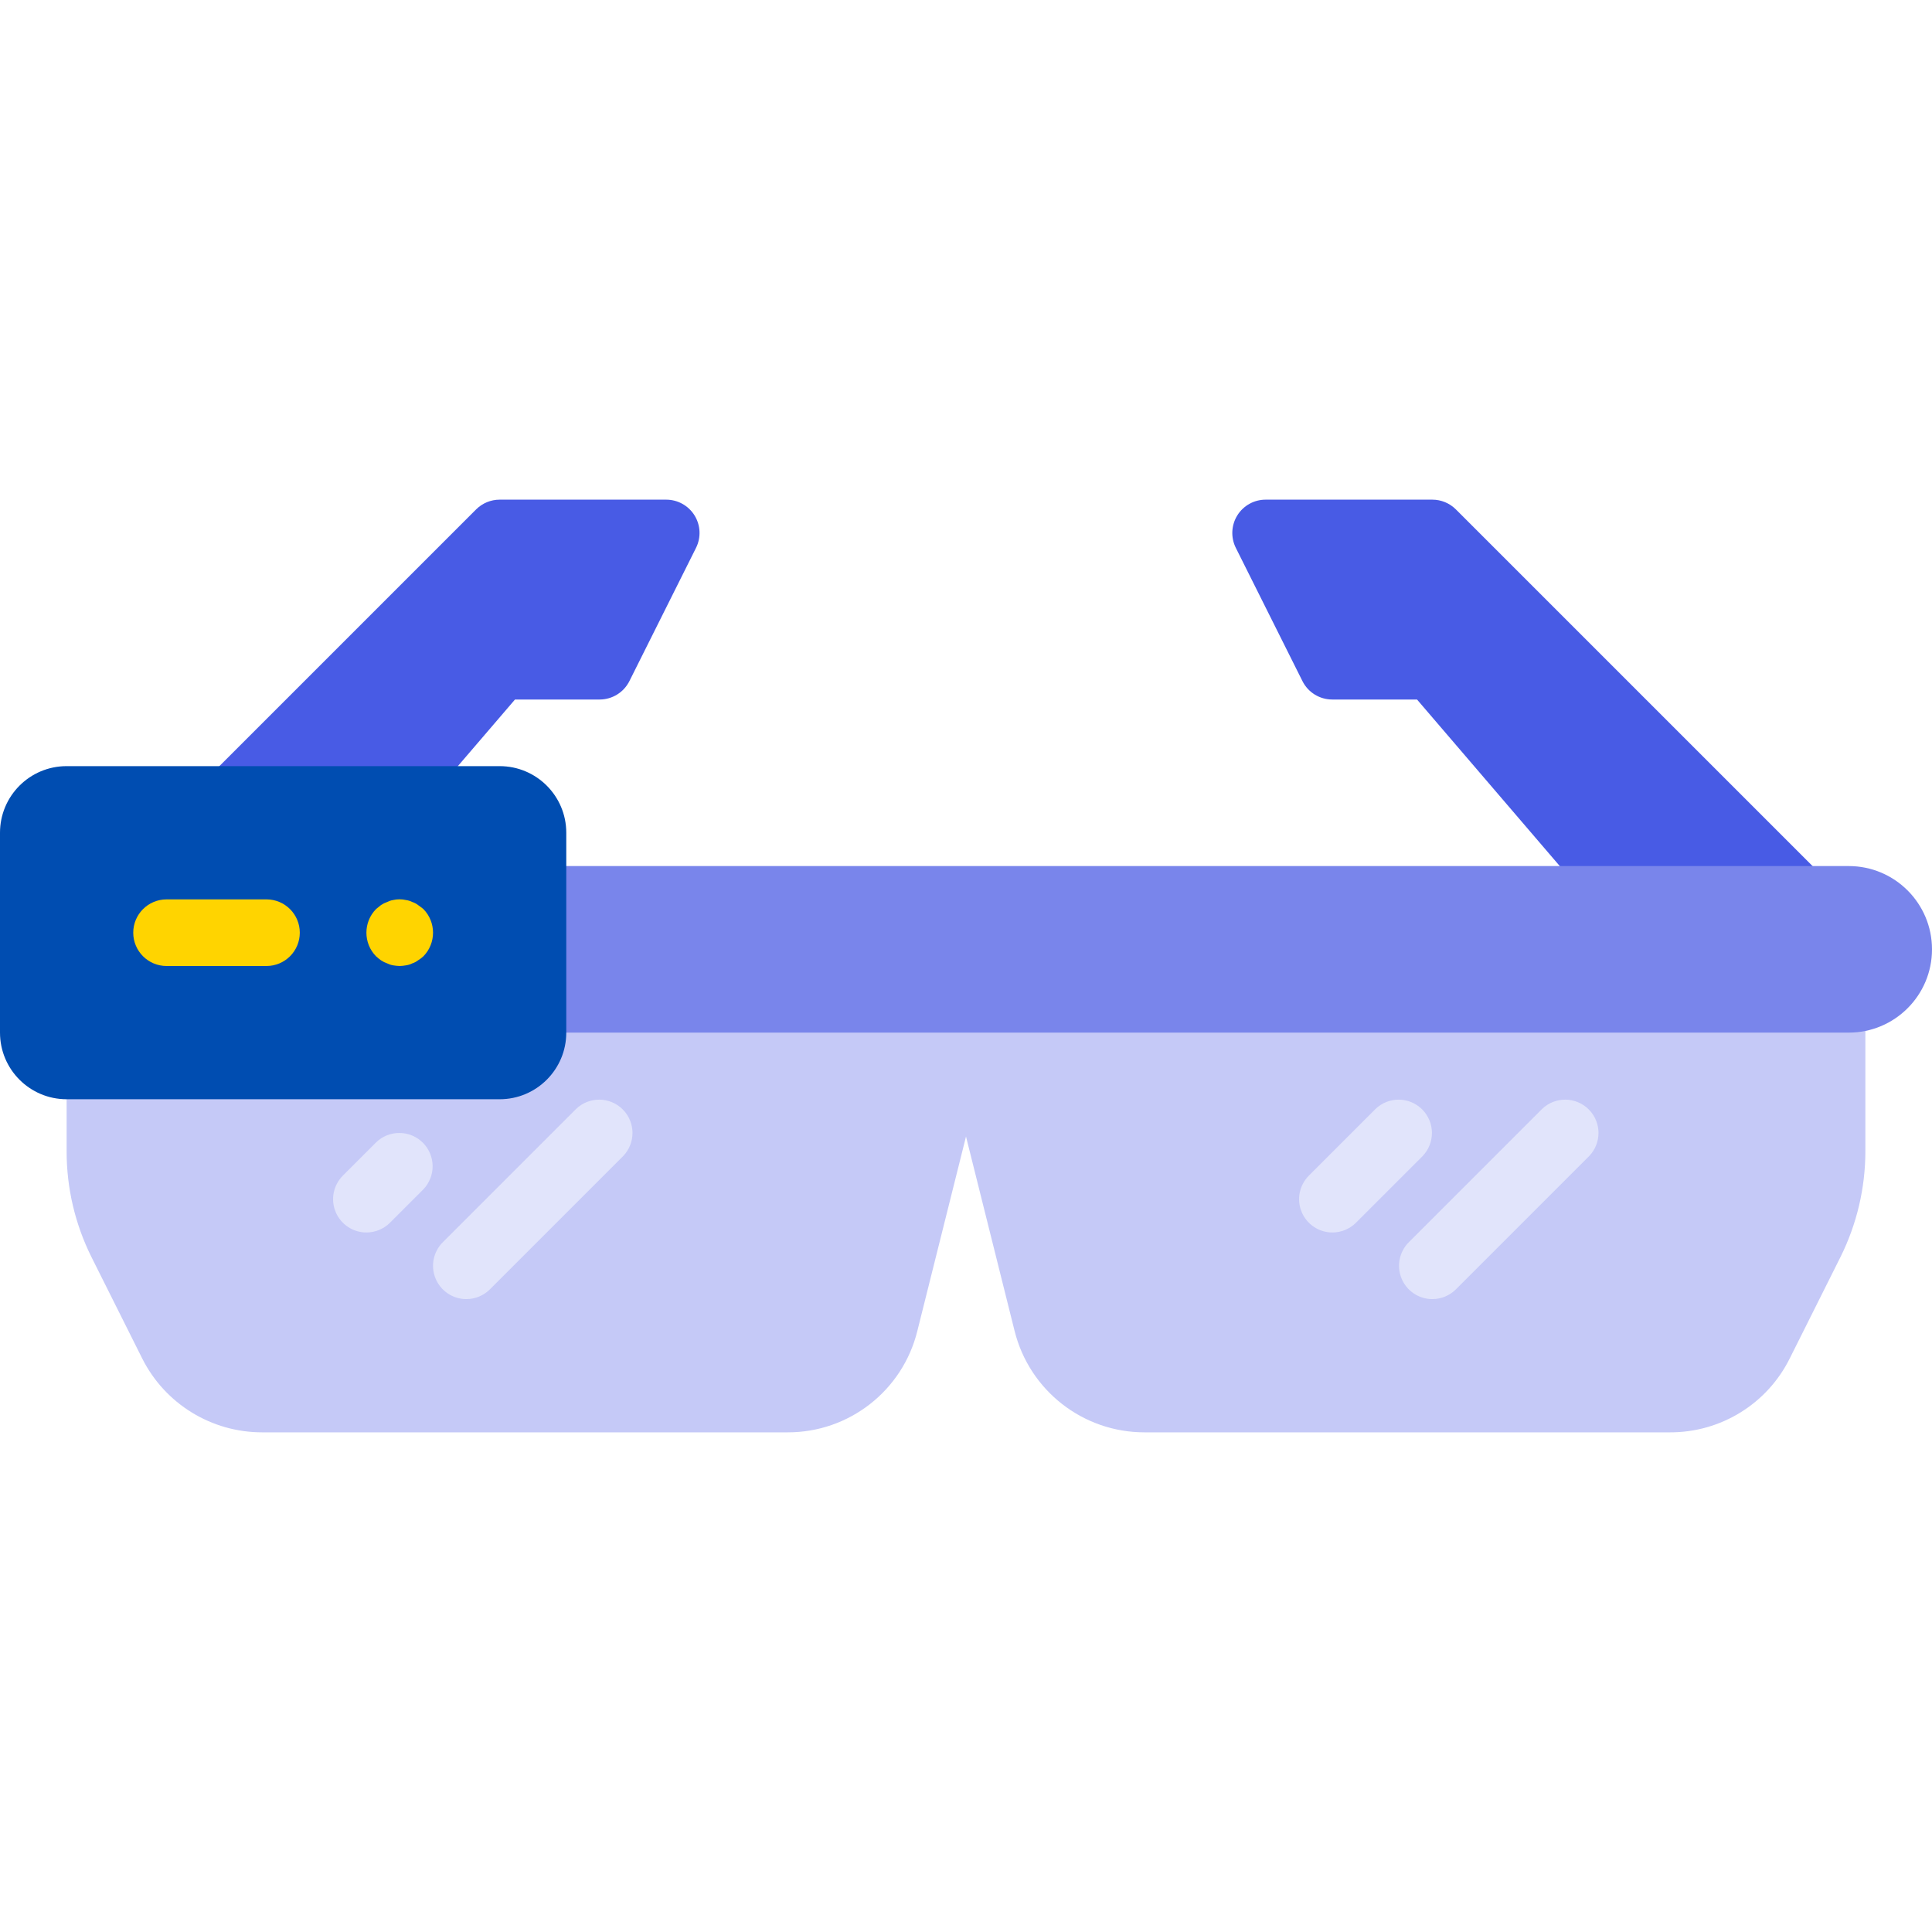
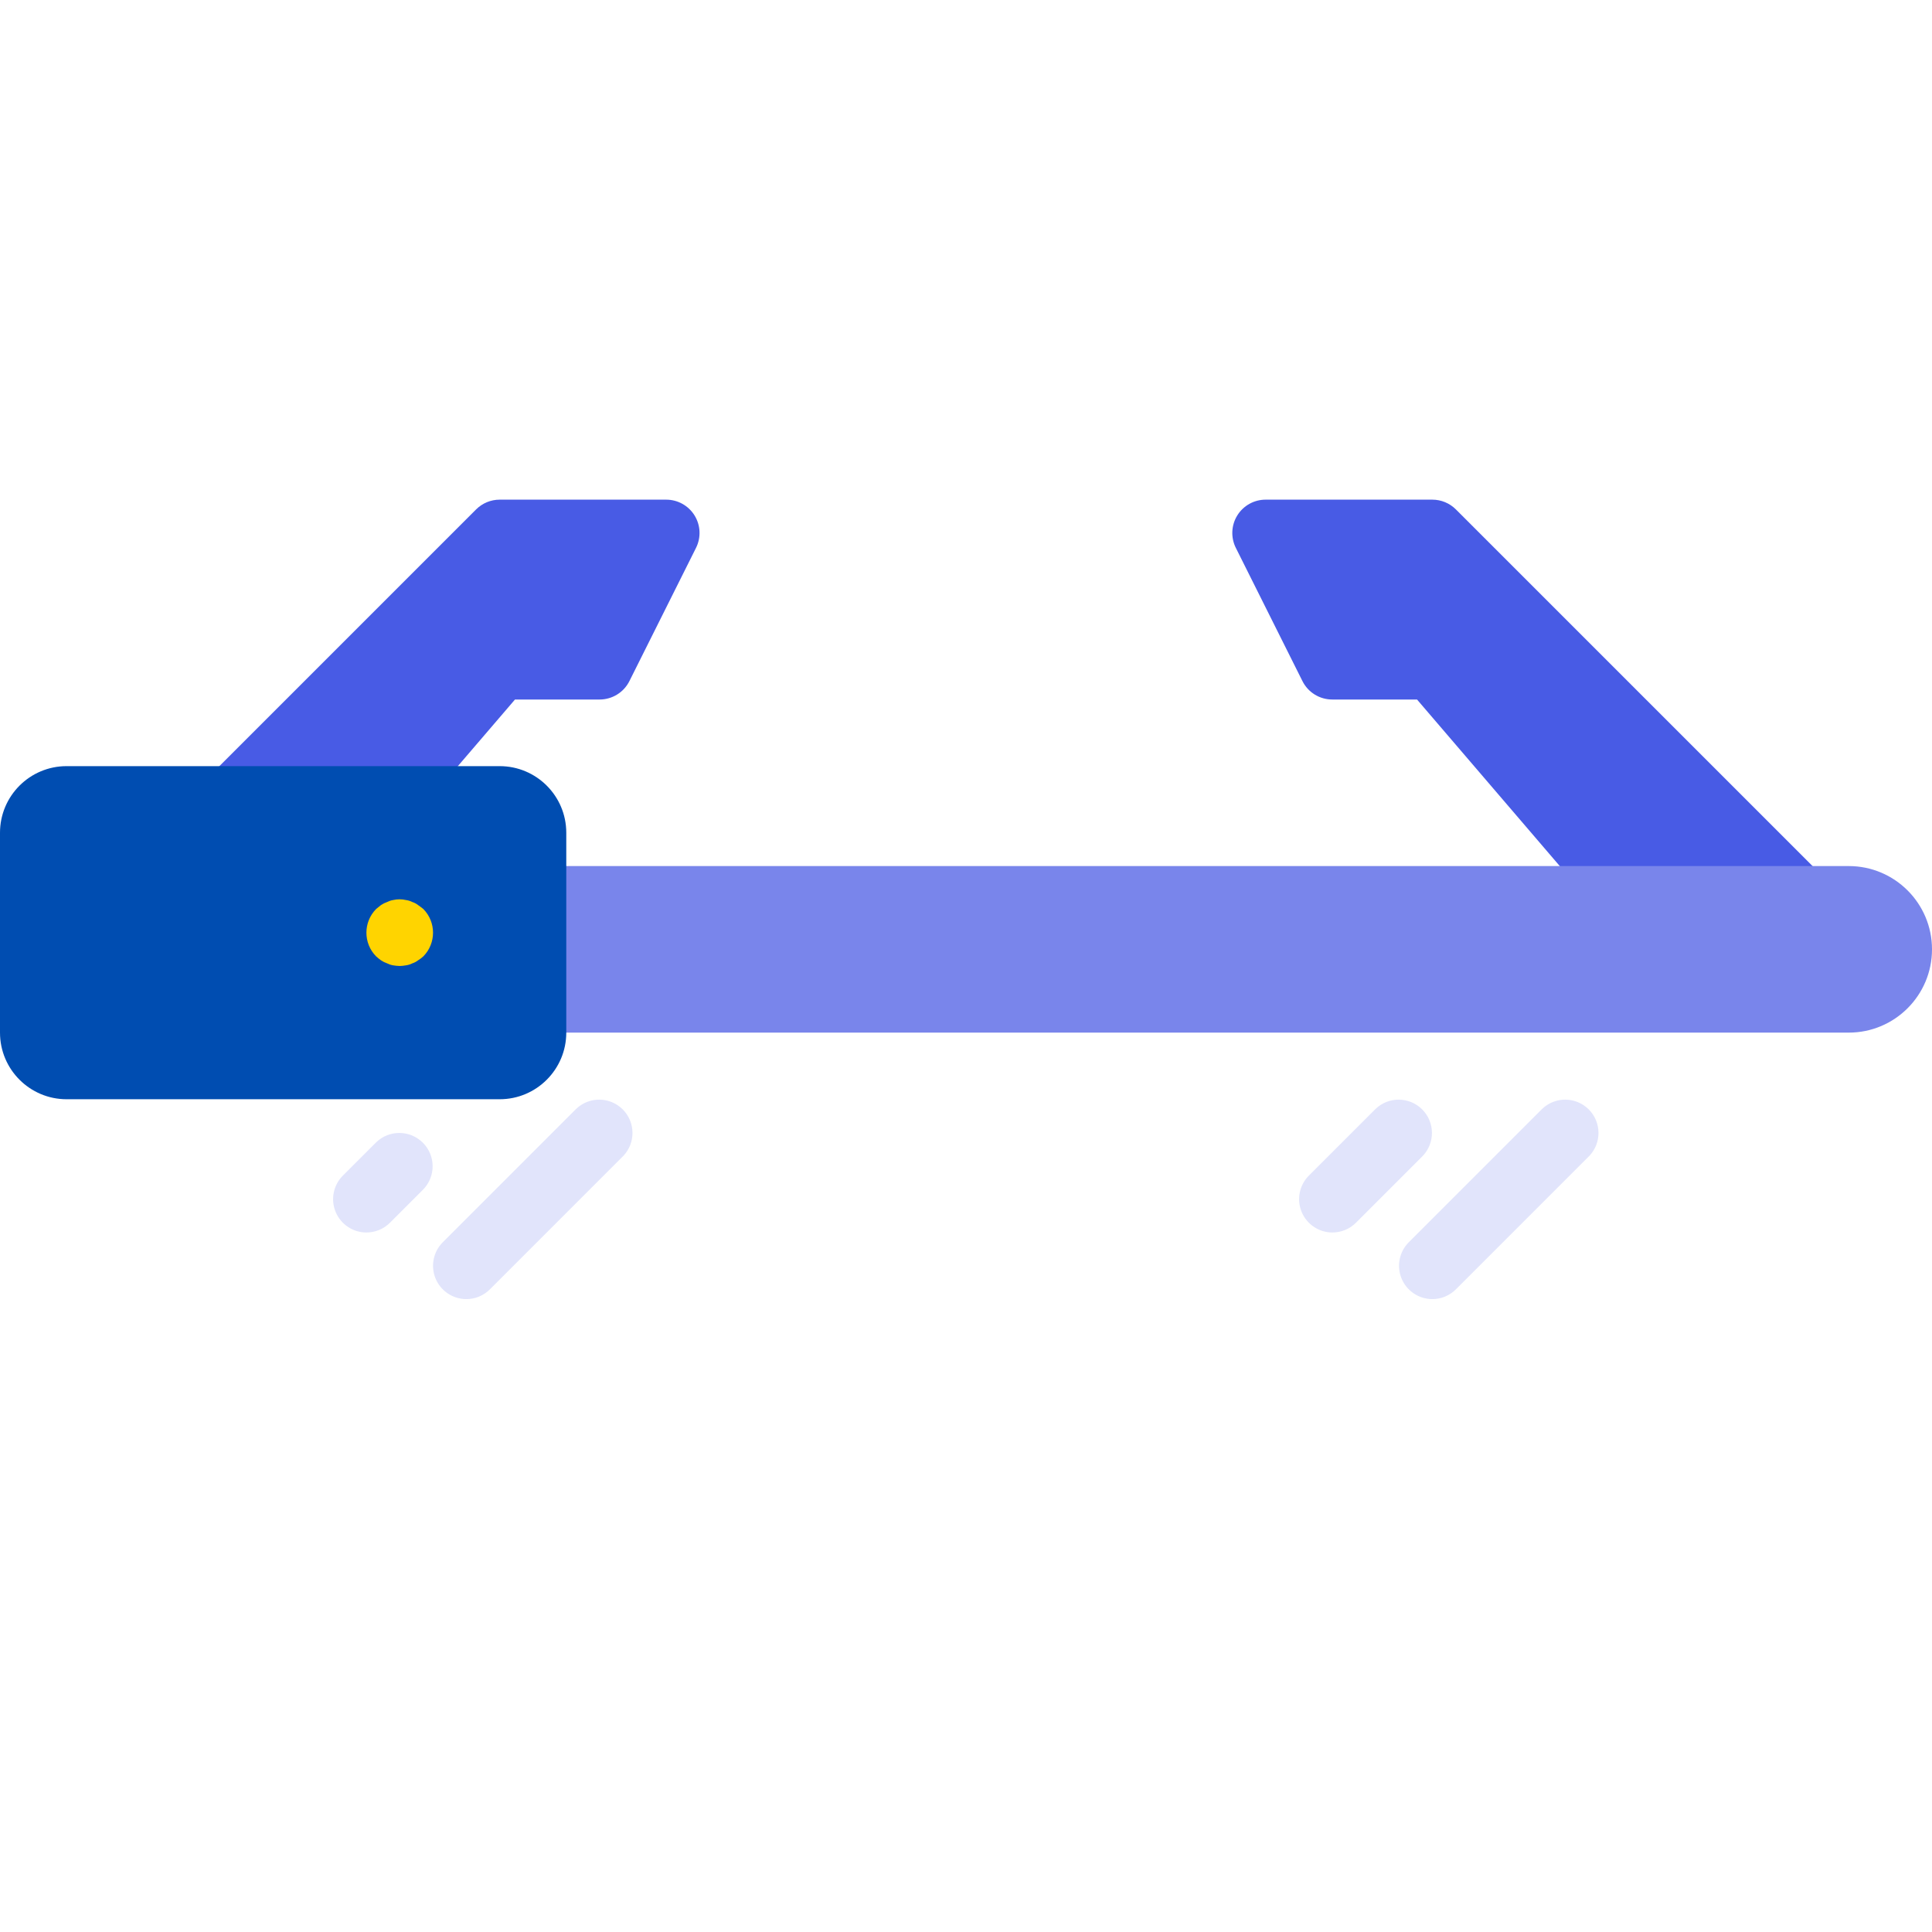
<svg xmlns="http://www.w3.org/2000/svg" width="1024" height="1024" viewBox="0 -120 464 464">
  <path d="m437.656 90.344-88-88c-1.5-1.5-3.535-2.344-5.656-2.344h-40c-2.781-.016-5.367 1.414-6.836 3.773-1.469 2.363-1.605 5.316-.363 7.801l16 32c1.359 2.727 4.152 4.441 7.199 4.426h20.32l45.602 53.207c1.52 1.773 3.742 2.797 6.078 2.793h40c3.234 0 6.152-1.949 7.391-4.938s.551-6.43-1.734-8.719zm0 0" fill="#485be5" />
  <path d="m160 0h-40c-2.121 0-4.156.844-5.656 2.344l-64 64c-2.285 2.289-2.973 5.73-1.734 8.719s4.156 4.938 7.391 4.938h36.559c2.336 0 4.555-1.02 6.074-2.793l25.047-29.207h20.32c3.031 0 5.805-1.711 7.16-4.426l16-32c1.238-2.48 1.105-5.426-.352-7.781-1.461-2.359-4.035-3.793-6.809-3.793zm0 0" fill="#485be5" />
-   <path d="m440 112h-312c-4.418 0-8 3.582-8 8v8h-96c-4.418 0-8 3.582-8 8v20.48c-.012 8.82 2.031 17.52 5.961 25.414l12.199 24.379c5.473 10.879 16.621 17.738 28.801 17.727h126.16c14.781.055 27.676-10.02 31.199-24.375l11.68-46.664 11.664 46.664c3.566 14.332 16.445 24.391 31.215 24.375h126.176c12.211.047 23.383-6.852 28.801-17.793l12.168-24.32c3.926-7.895 5.969-16.59 5.977-25.406v-36.48c0-4.418-3.582-8-8-8zm0 0" fill="#c5c9f7" />
  <g fill="#e1e4fb">
    <path d="m320 176c-3.234 0-6.152-1.949-7.391-4.938s-.551-6.43 1.734-8.719l16-16c3.141-3.031 8.129-2.988 11.215.098 3.086 3.086 3.129 8.074.098 11.215l-16 16c-1.5 1.5-3.535 2.344-5.656 2.344zm0 0" />
    <path d="m344 192c-3.234 0-6.152-1.949-7.391-4.938s-.551-6.43 1.734-8.719l32-32c3.141-3.031 8.129-2.988 11.215.098 3.086 3.086 3.129 8.074.098 11.215l-32 32c-1.5 1.5-3.535 2.344-5.656 2.344zm0 0" />
    <path d="m88 176c-3.234 0-6.152-1.949-7.391-4.938s-.551-6.43 1.734-8.719l8-8c3.141-3.031 8.129-2.988 11.215.098 3.086 3.086 3.129 8.074.098 11.215l-8 8c-1.5 1.5-3.535 2.344-5.656 2.344zm0 0" />
    <path d="m112 192c-3.234 0-6.152-1.949-7.391-4.938s-.551-6.43 1.734-8.719l32-32c3.141-3.031 8.129-2.988 11.215.098 3.086 3.086 3.129 8.074.098 11.215l-32 32c-1.5 1.5-3.535 2.344-5.656 2.344zm0 0" />
  </g>
  <path d="m444 88h-316c-4.418 0-8 3.582-8 8v24c0 4.418 3.582 8 8 8h316c11.047 0 20-8.953 20-20s-8.953-20-20-20zm0 0" fill="#7985eb" />
  <path d="m16 64h104c8.836 0 16 7.164 16 16v48c0 8.836-7.164 16-16 16h-104c-8.836 0-16-7.164-16-16v-48c0-8.836 7.164-16 16-16zm0 0" fill="#004db1" />
-   <path d="m64 112h-24c-4.418 0-8-3.582-8-8s3.582-8 8-8h24c4.418 0 8 3.582 8 8s-3.582 8-8 8zm0 0" fill="#ffd400" />
  <path d="m96 112c-.535-.016-1.07-.07-1.602-.16-.5-.086-.984-.25-1.438-.48-.512-.176-1-.418-1.449-.719-.414-.297-.812-.617-1.191-.961-3.094-3.152-3.094-8.203 0-11.359l1.191-.961c.449-.301.938-.543 1.449-.719.453-.23.938-.395 1.438-.48 1.023-.238 2.09-.238 3.113 0 .531.074 1.051.238 1.527.48.492.16.953.402 1.359.719.473.32.883.641 1.281.961 3.094 3.156 3.094 8.207 0 11.359-.395.363-.82.684-1.281.961-.406.316-.867.559-1.359.719-.477.242-.996.406-1.527.48-.5.094-1.004.148-1.512.16zm0 0" fill="#ffd400" />
</svg>